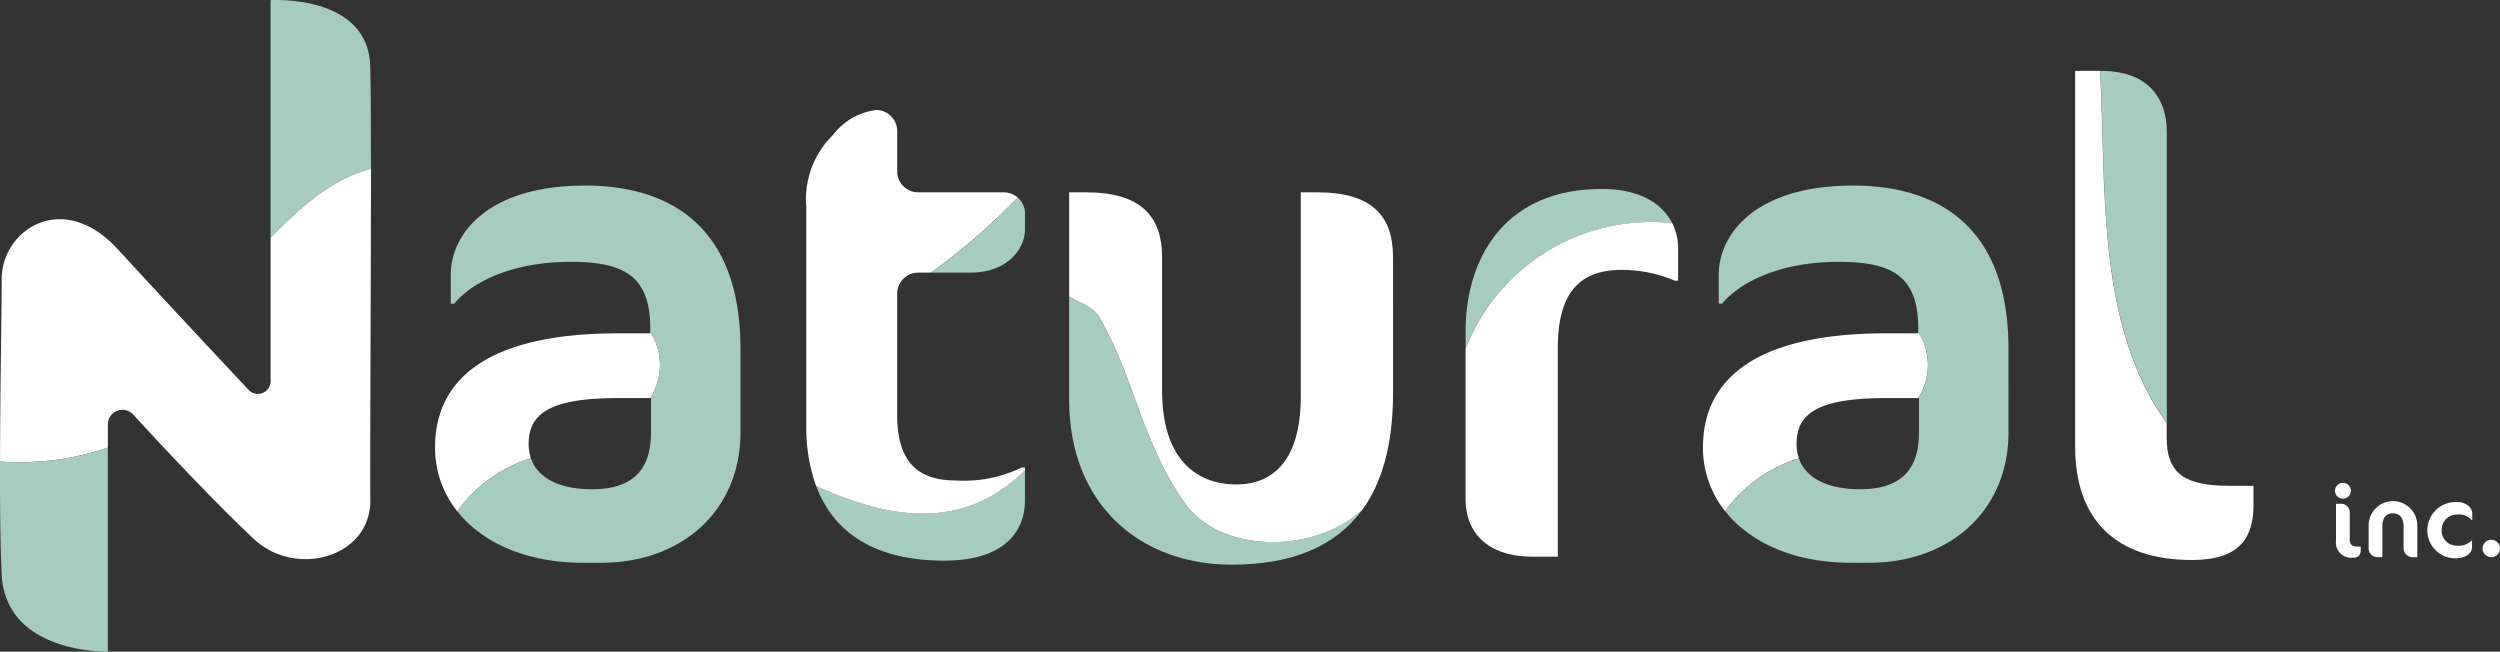
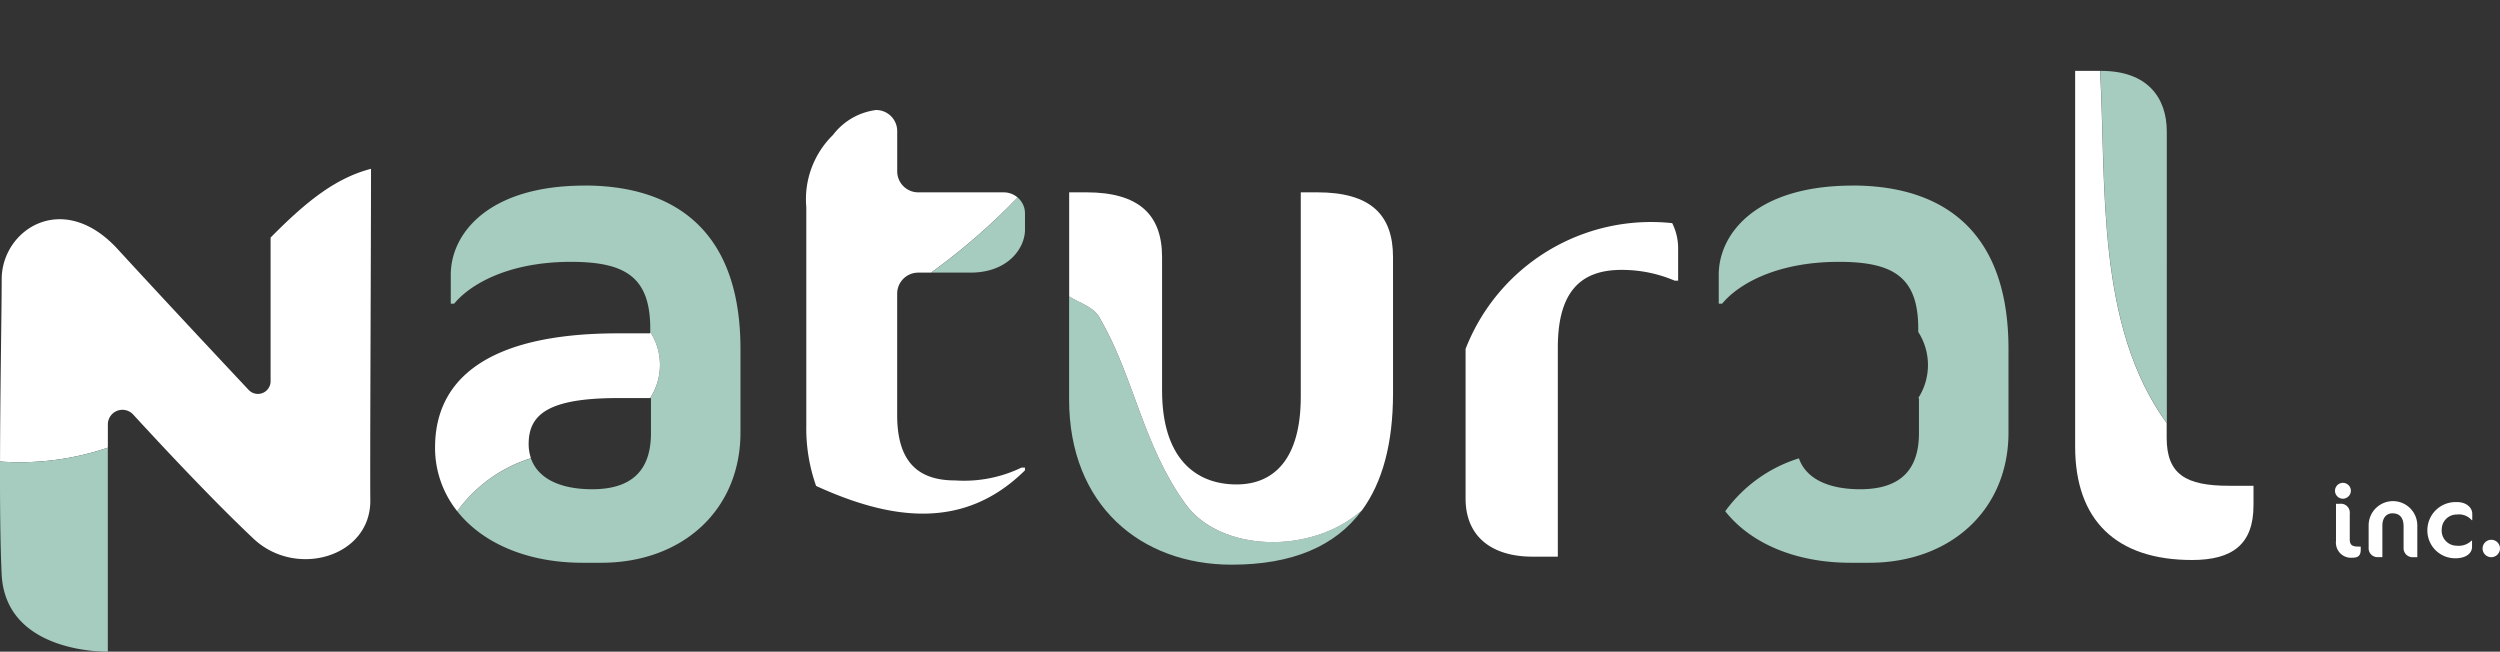
<svg xmlns="http://www.w3.org/2000/svg" id="img__logo" width="211.001" height="55" viewBox="0 0 211.001 55">
  <rect x="0" y="0" width="211.001" height="55" fill="#333333" stroke="none" />
  <path id="Path_18230" data-name="Path 18230" d="M25.513,5.846c-8.189,0-11.3,4.1-11.3,7.517v2.45H14.5c1.151-1.424,4.267-3.531,9.859-3.531,4.615,0,6.69,1.308,6.69,5.635V18.2a5.157,5.157,0,0,1-.005,5.587h.064v2.96c0,3.134-1.614,4.727-4.961,4.727-2.784,0-4.6-.954-5.169-2.609a12.115,12.115,0,0,0-6.219,4.466c2.112,2.673,5.873,4.349,10.585,4.349H26.9c6.92,0,11.763-4.5,11.763-10.989V19.627c0-10.592-6.227-13.786-13.15-13.786" transform="translate(23.833 9.818)" fill="#a5ccbe" />
  <path id="Path_18231" data-name="Path 18231" d="M21.809,21.111a3.7,3.7,0,0,1-.193-1.206c0-2.5,1.673-3.871,7.555-3.871h2.7a5.152,5.152,0,0,0,.005-5.584v.121H29.171c-11.417,0-15.454,4.155-15.454,9.622a8.565,8.565,0,0,0,1.869,5.389A12.12,12.12,0,0,1,21.8,21.111" transform="translate(23.003 17.563)" fill="#fff" />
-   <path id="Path_18232" data-name="Path 18232" d="M25.73,16.121c1.5,4.038,5.073,6.311,10.826,6.311,4.5,0,6.8-1.992,6.8-5.123v-2.5c-5.185,5.123-11.375,4.166-17.631,1.314" transform="translate(43.151 24.889)" fill="#a5ccbe" />
  <path id="Path_18233" data-name="Path 18233" d="M42.108,10.413H34.9a1.777,1.777,0,0,1-1.788-1.764V5.231a1.781,1.781,0,0,0-1.788-1.767A5.425,5.425,0,0,0,27.69,5.571a7.588,7.588,0,0,0-2.251,6.094V30.113a14.567,14.567,0,0,0,.827,5.078c6.254,2.858,12.445,3.81,17.628-1.316v-.231H43.6a11.151,11.151,0,0,1-5.592,1.083c-3.116,0-4.9-1.539-4.9-5.525V18.952A1.777,1.777,0,0,1,34.9,17.188H35.97a54.651,54.651,0,0,0,7.306-6.338,1.781,1.781,0,0,0-1.167-.437" transform="translate(42.613 5.822)" fill="#fff" />
  <path id="Path_18234" data-name="Path 18234" d="M37.279,8.912V7.545a1.74,1.74,0,0,0-.621-1.327,54.291,54.291,0,0,1-7.3,6.34h3.311c3.172,0,4.613-2.051,4.613-3.646" transform="translate(49.23 10.452)" fill="#a5ccbe" />
  <path id="Path_18235" data-name="Path 18235" d="M43.525,26.853c-3.6-4.981-4.326-10.676-7.209-15.657-.5-.987-1.684-1.3-2.61-1.863v8.689c0,8.938,6.055,13.949,13.725,13.949,5.086,0,8.751-1.544,10.989-4.592-4.337,3.807-11.977,3.507-14.895-.528" transform="translate(56.527 15.688)" fill="#a5ccbe" />
  <path id="Path_18236" data-name="Path 18236" d="M61.042,11.521c0-3.587-1.9-5.466-6.4-5.466H53.257V23.31c0,5.239-2.251,7.4-5.421,7.4-3.52,0-6.286-2.279-6.286-7.914V11.521c0-3.587-1.962-5.466-6.4-5.466h-1.44v8.791c.924.568,2.109.877,2.61,1.863,2.883,4.981,3.6,10.676,7.209,15.657,2.915,4.032,10.555,4.335,14.892.528q2.618-3.575,2.623-9.871Z" transform="translate(56.529 10.177)" fill="#fff" />
-   <path id="Path_18237" data-name="Path 18237" d="M63.645,8.842c-.8-1.584-2.615-2.893-5.962-2.893-8.189,0-11.476,5.866-11.476,12.013v1.483A16.8,16.8,0,0,1,63.64,8.842" transform="translate(77.492 10)" fill="#a5ccbe" />
  <path id="Path_18238" data-name="Path 18238" d="M46.206,17.69V30.331c0,3.188,2.192,4.9,5.651,4.9h2.134V17.575c0-4.668,1.9-6.547,5.365-6.547a11.324,11.324,0,0,1,4.5.909h.289V9.2a4.727,4.727,0,0,0-.5-2.118,16.8,16.8,0,0,0-17.433,10.6" transform="translate(77.49 11.751)" fill="#fff" />
  <path id="Path_18239" data-name="Path 18239" d="M71.834,7.355c0-2.9-1.673-5.123-5.536-5.123h-.083c.519,9.724-.356,21.5,5.622,29.724Z" transform="translate(111.045 3.751)" fill="#a5ccbe" />
  <path id="Path_18240" data-name="Path 18240" d="M78.4,37.248c-3.633,0-5.25-.968-5.25-4.043V31.959c-5.978-8.228-5.1-20-5.622-29.727H65.424V33.945c0,6.206,3.461,9.568,9.865,9.568,3.4,0,5.188-1.311,5.188-4.614V37.248Z" transform="translate(109.719 3.751)" fill="#fff" />
  <path id="Path_18241" data-name="Path 18241" d="M74.285,16.541a.67.67,0,1,1,.683-.676.681.681,0,0,1-.683.676m.822,4.976a1.27,1.27,0,0,1-1.395-1.134,1.206,1.206,0,0,1,0-.295V16.968h.329a.754.754,0,0,1,.833.665.88.88,0,0,1,0,.188v2.153c0,.461.2.606.712.606H75.8v.247c0,.5-.2.692-.691.692" transform="translate(123.447 25.551)" fill="#fff" />
  <path id="Path_18242" data-name="Path 18242" d="M78.474,20.494a.767.767,0,0,1-.843-.684l0-.067V17.915c0-.775-.348-1.123-.942-1.123-.5,0-.849.378-.849,1.035v2.662h-.345a.751.751,0,0,1-.814-.684l0-.067V17.754a2.054,2.054,0,0,1,4.107.059v2.681Z" transform="translate(125.233 26.532)" fill="#fff" />
  <path id="Path_18243" data-name="Path 18243" d="M80.277,17.334a1.435,1.435,0,0,0-1.261-.477,1.257,1.257,0,0,0-1.272,1.225,1.271,1.271,0,0,0,1.132,1.4,1.505,1.505,0,0,0,.155.008,1.532,1.532,0,0,0,1.223-.426H80.3v.528c0,.555-.546.957-1.384.957a2.339,2.339,0,0,1-2.385-2.29V18.25a2.377,2.377,0,0,1,2.31-2.442,1.761,1.761,0,0,1,.206,0c.744,0,1.272.442,1.272.989v.539Z" transform="translate(128.341 26.569)" fill="#fff" />
  <path id="Path_18244" data-name="Path 18244" d="M78.994,18.463a.735.735,0,1,1,.744-.735.744.744,0,0,1-.744.735" transform="translate(131.263 28.565)" fill="#fff" />
  <path id="Path_18245" data-name="Path 18245" d="M65.489,5.846c-8.189,0-11.3,4.1-11.3,7.517v2.45h.289c1.151-1.424,4.267-3.531,9.859-3.531,4.615,0,6.69,1.308,6.69,5.635V18.2a5.157,5.157,0,0,1-.005,5.587h.064v2.96c0,3.134-1.614,4.727-4.961,4.727-2.784,0-4.6-.954-5.169-2.609a12.115,12.115,0,0,0-6.219,4.466c2.112,2.673,5.873,4.349,10.585,4.349h1.558c6.92,0,11.763-4.5,11.763-10.989V19.627c0-10.592-6.227-13.786-13.15-13.786" transform="translate(90.874 9.818)" fill="#a5ccbe" />
-   <path id="Path_18246" data-name="Path 18246" d="M61.785,21.111a3.7,3.7,0,0,1-.193-1.206c0-2.5,1.67-3.871,7.555-3.871h2.7a5.152,5.152,0,0,0,.005-5.584v.121H69.145c-11.417,0-15.454,4.155-15.454,9.622a8.565,8.565,0,0,0,1.869,5.389,12.12,12.12,0,0,1,6.219-4.469" transform="translate(90.04 17.563)" fill="#fff" />
-   <path id="Path_18247" data-name="Path 18247" d="M16.944,5.608C16.789-.529,8.53.013,8.53.013V20.045c2.854-2.882,5.381-4.995,8.475-5.8,0-3.6-.013-6.748-.062-8.641" transform="translate(14.306 0)" fill="#a5ccbe" />
  <path id="Path_18248" data-name="Path 18248" d="M22.836,11.111V23.237a1.072,1.072,0,0,1-1.852.74c-2.565-2.732-7.308-7.8-11.059-11.887C5.291,7.042.14,10.462.14,14.631.14,17.275.014,23.84,0,30.02a23.111,23.111,0,0,0,9.1-1.172V26.891a1.231,1.231,0,0,1,2.136-.839c2.524,2.751,6.81,7.332,10.17,10.491,3.558,3.349,9.886,1.55,9.846-3.257-.035-3.322.054-19.917.059-27.971-3.095.8-5.619,2.914-8.473,5.8" transform="translate(0.003 8.933)" fill="#fff" />
  <path id="Path_18249" data-name="Path 18249" d="M0,15.265c-.008,3.574.024,7.016.139,9.5C.456,31.533,9.1,31.31,9.1,31.31V14.093A23.111,23.111,0,0,1,0,15.265" transform="translate(0 23.689)" fill="#a5ccbe" />
</svg>